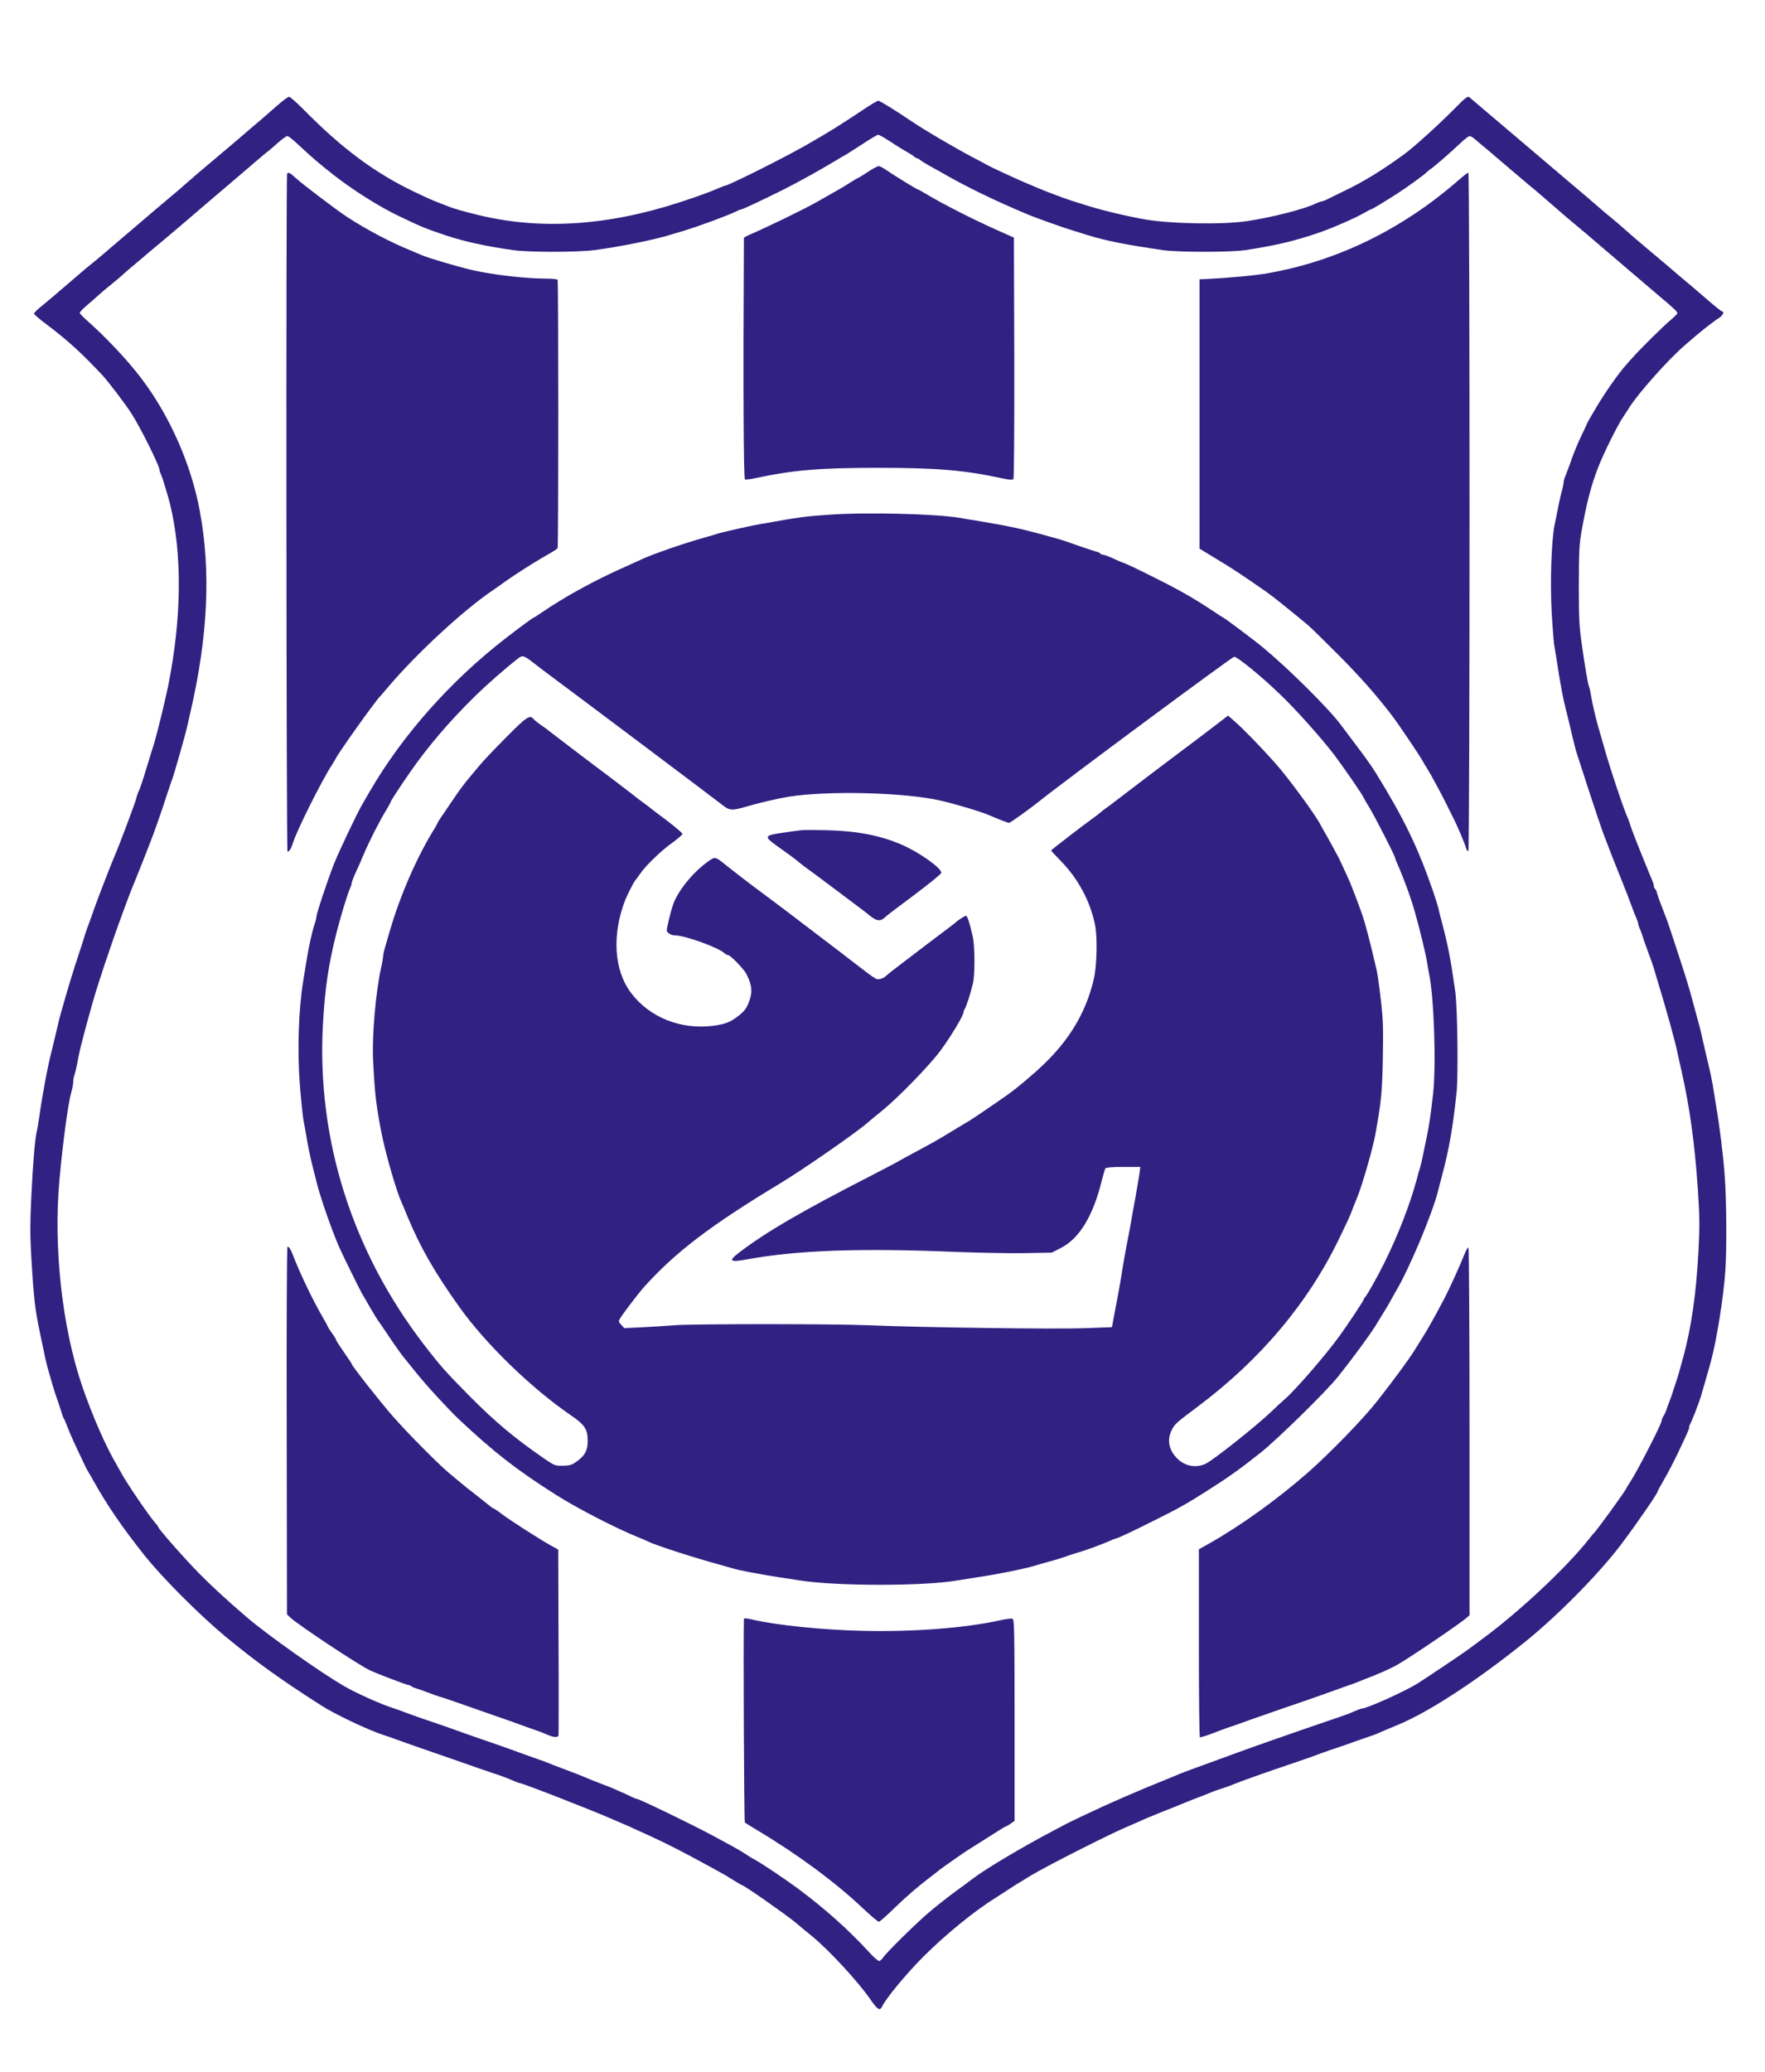
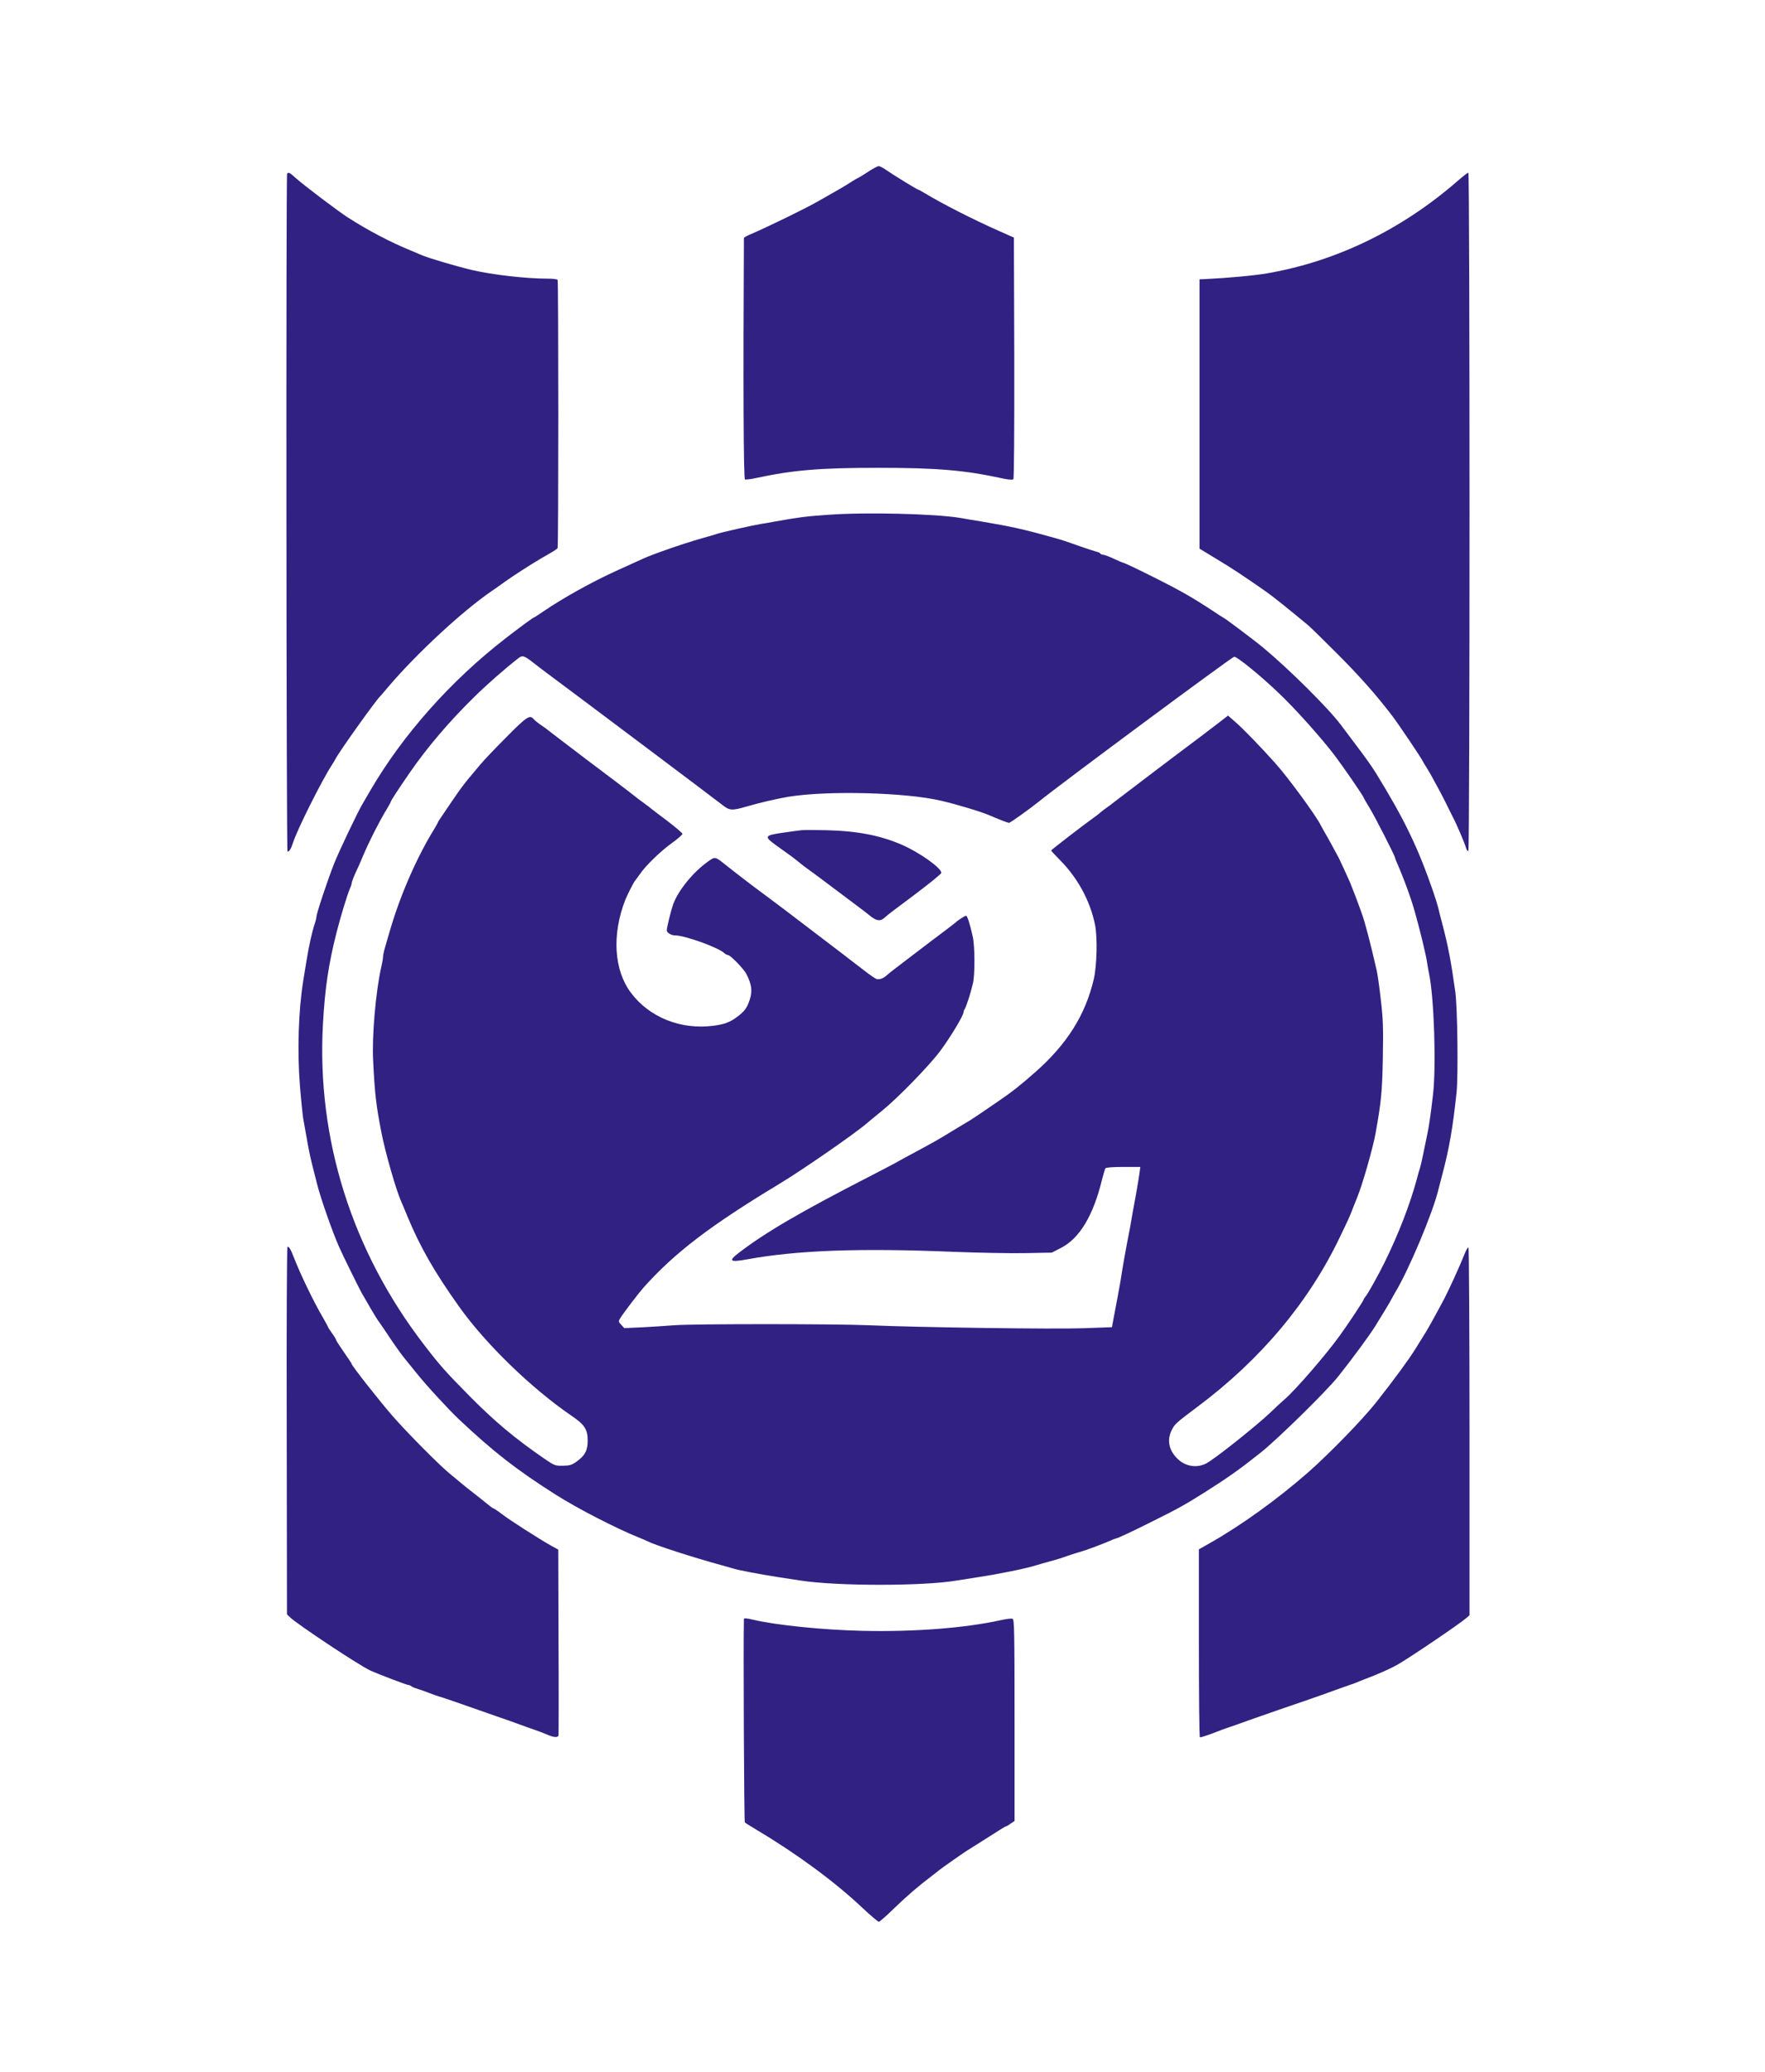
<svg xmlns="http://www.w3.org/2000/svg" version="1.0" width="1800" height="2112" viewBox="0 0 1350 1584">
  <g transform="matrix(.1 0 0 -.1 0 1584)" fill="#312182">
-     <path d="M11120 15004 c-125 -126 -306 -289 -381 -344 -172 -125 -314 -212 -464 -283 -55 -27 -113 -55 -128 -63 -16 -7 -34 -14 -40 -14 -7 0 -23 -6 -37 -13 -84 -43 -340 -109 -530 -137 -193 -29 -598 -21 -795 15 -157 29 -330 71 -454 111 -42 13 -92 29 -111 35 -37 12 -201 74 -235 89 -11 5 -49 21 -85 36 -69 28 -285 128 -310 143 -8 5 -51 28 -95 51 -44 23 -89 47 -100 54 -11 6 -51 29 -90 51 -119 68 -228 134 -290 176 -122 83 -246 159 -257 159 -7 0 -51 -26 -98 -57 -182 -122 -285 -186 -450 -280 -170 -98 -601 -313 -626 -313 -3 0 -20 -6 -37 -14 -68 -30 -177 -70 -307 -112 -562 -183 -1080 -214 -1560 -93 -102 25 -170 45 -200 57 -14 5 -45 18 -70 27 -75 29 -81 32 -193 85 -305 144 -564 336 -860 638 -50 50 -98 92 -106 92 -9 0 -50 -31 -92 -68 -42 -37 -98 -86 -125 -109 -27 -22 -85 -72 -129 -110 -44 -38 -138 -118 -210 -178 -139 -117 -161 -136 -240 -205 -28 -25 -72 -63 -99 -85 -27 -22 -133 -112 -235 -199 -306 -261 -351 -300 -391 -331 -21 -16 -100 -84 -177 -150 -76 -66 -164 -140 -195 -165 -31 -25 -57 -50 -58 -57 0 -6 44 -44 98 -84 158 -119 269 -220 428 -390 43 -47 170 -213 219 -289 69 -107 215 -400 215 -432 0 -6 6 -24 14 -41 13 -32 49 -151 66 -217 95 -388 90 -876 -14 -1395 -25 -122 -91 -390 -114 -460 -6 -16 -24 -77 -42 -135 -40 -132 -59 -190 -71 -212 -5 -10 -13 -34 -18 -55 -8 -34 -138 -378 -161 -428 -20 -44 -135 -340 -159 -410 -11 -33 -30 -85 -41 -115 -12 -30 -25 -68 -30 -85 -4 -16 -26 -84 -48 -150 -38 -114 -84 -264 -118 -385 -8 -30 -19 -68 -24 -85 -5 -16 -18 -70 -29 -120 -12 -49 -28 -115 -35 -145 -30 -115 -72 -337 -96 -510 -6 -41 -15 -95 -21 -120 -13 -64 -27 -228 -40 -501 -9 -182 -9 -282 0 -440 19 -323 27 -396 66 -584 39 -190 47 -224 60 -273 29 -104 48 -168 72 -237 14 -38 29 -86 35 -105 5 -19 13 -39 17 -45 4 -5 16 -32 26 -60 10 -27 42 -102 72 -165 30 -63 59 -124 64 -135 5 -11 13 -27 18 -35 6 -8 29 -49 52 -90 103 -183 218 -350 385 -560 130 -164 416 -451 614 -616 235 -194 417 -326 735 -529 107 -69 361 -189 475 -226 14 -4 77 -26 140 -49 63 -23 147 -52 185 -65 39 -13 149 -52 245 -85 96 -34 213 -74 260 -90 82 -27 109 -37 177 -66 17 -8 35 -14 39 -14 20 0 534 -200 699 -272 39 -17 84 -36 100 -43 17 -7 55 -24 85 -38 30 -14 87 -40 125 -57 126 -58 239 -116 435 -223 30 -17 74 -41 98 -54 23 -12 67 -39 97 -58 31 -19 58 -35 61 -35 14 0 343 -230 408 -285 39 -33 93 -78 121 -100 130 -105 362 -355 455 -492 51 -74 71 -86 87 -51 28 61 182 247 312 378 172 172 395 354 559 455 9 6 44 28 77 50 33 22 68 44 77 50 10 5 61 37 115 70 54 32 215 118 358 190 239 120 310 154 435 207 25 11 63 28 85 38 22 9 83 34 135 55 52 20 109 43 125 50 17 7 73 30 125 50 52 19 104 40 115 45 11 5 49 19 85 30 36 12 74 26 85 31 46 20 252 93 460 163 72 24 168 58 215 76 47 17 99 35 115 40 17 5 75 25 130 45 55 20 114 40 130 45 17 6 39 14 50 19 11 5 85 37 165 70 237 99 604 340 969 634 247 200 557 513 727 737 119 157 284 396 284 412 0 3 21 42 46 85 26 43 72 132 104 198 82 173 90 191 90 207 0 8 4 18 8 24 8 9 64 153 82 211 11 36 56 194 74 258 44 157 99 498 113 705 11 163 9 537 -5 720 -11 156 -38 375 -68 550 -8 52 -20 120 -24 150 -5 30 -20 100 -33 155 -14 55 -32 136 -42 180 -9 44 -23 100 -30 125 -7 25 -20 74 -30 110 -34 129 -48 177 -82 285 -45 140 -122 374 -132 400 -44 112 -71 185 -77 208 -3 15 -10 30 -15 33 -5 3 -9 12 -9 21 0 8 -6 29 -14 46 -14 33 -103 251 -138 342 -11 28 -24 64 -29 80 -5 17 -13 39 -18 50 -32 71 -135 377 -182 545 -17 58 -37 130 -46 160 -21 74 -41 162 -54 234 -5 33 -12 63 -15 68 -7 11 -30 145 -56 328 -19 133 -22 197 -22 450 1 258 3 310 22 415 41 227 72 343 128 488 41 104 144 312 184 372 15 22 38 58 52 80 66 106 292 360 418 470 115 102 214 180 273 218 25 16 38 47 18 47 -4 0 -50 36 -102 81 -52 44 -105 90 -119 102 -38 31 -143 121 -156 132 -6 6 -75 64 -154 130 -79 66 -173 146 -209 179 -36 32 -86 75 -111 95 -25 19 -68 56 -96 81 -28 25 -131 113 -229 195 -97 83 -217 184 -265 225 -48 41 -123 105 -166 141 -71 60 -285 241 -324 275 -14 12 -30 -1 -120 -92z m-4303 -251 c48 -32 104 -66 123 -76 19 -11 42 -25 51 -33 8 -8 19 -14 24 -14 5 0 16 -6 24 -14 9 -7 39 -26 66 -41 28 -15 68 -38 90 -50 189 -110 420 -222 680 -330 58 -24 281 -103 340 -120 33 -10 78 -24 100 -31 146 -45 287 -73 580 -116 120 -17 512 -17 630 0 234 36 376 69 565 134 101 35 276 111 343 150 26 15 50 28 54 28 7 0 102 57 198 119 74 47 213 148 230 167 6 6 20 18 32 25 27 19 141 117 219 191 33 32 67 58 75 58 8 0 28 -13 45 -28 17 -15 53 -45 80 -67 26 -22 111 -94 188 -160 78 -66 157 -134 178 -150 20 -17 69 -59 110 -94 40 -35 85 -74 100 -87 15 -13 70 -60 123 -104 53 -44 108 -91 123 -104 39 -34 458 -391 516 -440 98 -82 126 -109 126 -120 -1 -6 -26 -31 -56 -56 -51 -42 -229 -218 -288 -285 -15 -16 -37 -41 -49 -55 -54 -59 -169 -223 -230 -328 -37 -62 -67 -114 -67 -117 0 -2 -17 -39 -38 -82 -39 -81 -68 -152 -97 -238 -10 -27 -24 -64 -31 -82 -8 -17 -14 -39 -14 -48 0 -9 -6 -40 -14 -68 -13 -48 -25 -107 -55 -257 -25 -126 -35 -436 -23 -664 7 -122 16 -243 22 -271 5 -27 16 -97 25 -155 21 -136 43 -251 61 -320 8 -30 19 -75 25 -100 9 -40 21 -92 48 -200 5 -19 14 -48 20 -65 5 -16 44 -136 86 -265 42 -129 90 -271 106 -315 17 -44 37 -96 44 -115 13 -34 40 -104 105 -265 31 -77 45 -114 77 -200 8 -22 21 -55 29 -73 8 -18 14 -37 14 -43 0 -6 6 -25 14 -42 8 -18 16 -41 19 -52 3 -11 22 -65 42 -120 21 -55 41 -113 46 -130 4 -16 17 -59 28 -95 67 -220 134 -461 151 -545 4 -22 18 -83 30 -135 64 -282 102 -557 126 -905 14 -215 15 -282 5 -479 -17 -323 -54 -582 -117 -813 -30 -110 -47 -169 -55 -188 -4 -11 -12 -36 -18 -55 -5 -19 -19 -60 -31 -90 -12 -30 -24 -64 -27 -75 -4 -11 -12 -29 -20 -40 -7 -11 -13 -26 -13 -33 0 -25 -185 -385 -241 -470 -16 -24 -29 -45 -29 -47 0 -11 -226 -324 -250 -345 -3 -3 -24 -27 -45 -55 -171 -214 -524 -544 -799 -747 -50 -37 -103 -76 -117 -87 -33 -25 -316 -215 -389 -261 -95 -59 -386 -190 -422 -190 -6 0 -24 -6 -41 -14 -66 -28 -93 -38 -206 -76 -224 -76 -588 -203 -701 -245 -41 -15 -91 -33 -340 -124 -47 -17 -94 -35 -105 -40 -11 -5 -54 -22 -95 -39 -239 -96 -439 -183 -660 -288 -109 -52 -95 -45 -225 -114 -235 -124 -511 -289 -601 -358 -16 -13 -76 -57 -133 -98 -57 -42 -145 -111 -195 -153 -100 -83 -335 -315 -362 -355 -9 -14 -23 -26 -30 -26 -8 0 -42 30 -76 67 -164 178 -337 332 -548 489 -99 73 -273 190 -331 221 -19 10 -48 28 -64 39 -30 21 -84 52 -260 146 -156 84 -558 278 -575 278 -5 0 -21 6 -37 14 -15 8 -46 22 -68 32 -22 9 -48 21 -57 25 -9 5 -59 25 -110 44 -51 20 -102 40 -113 45 -24 11 -116 47 -165 65 -58 21 -124 47 -145 56 -11 5 -33 13 -50 18 -16 6 -68 24 -115 41 -100 37 -221 80 -340 120 -47 16 -143 50 -215 76 -71 25 -168 59 -215 74 -47 16 -110 39 -140 50 -30 12 -73 27 -95 34 -91 29 -275 111 -367 164 -179 102 -600 400 -753 532 -160 138 -269 238 -366 337 -111 113 -309 338 -309 351 0 4 -11 19 -25 34 -39 42 -214 298 -255 374 -12 21 -30 54 -41 73 -81 137 -183 371 -259 591 -155 451 -223 1069 -175 1585 27 296 67 588 91 669 8 26 14 61 14 76 0 16 4 40 10 54 5 15 14 52 20 84 13 77 31 150 79 327 56 206 93 324 197 625 38 111 133 369 154 415 9 22 38 94 64 160 26 66 54 136 61 155 28 69 94 257 130 370 21 63 41 124 46 135 10 25 99 337 109 385 5 19 15 67 24 105 137 588 160 1088 74 1550 -66 355 -228 723 -445 1010 -108 143 -276 321 -431 457 -23 21 -42 42 -42 47 0 6 25 31 56 58 31 26 71 62 89 78 18 17 63 55 101 85 37 30 76 63 86 73 10 10 60 53 111 95 51 43 103 87 117 99 14 12 46 39 72 60 25 21 104 87 174 147 70 60 137 117 148 127 12 10 120 102 242 206 121 104 229 196 241 204 11 8 46 38 78 67 32 28 65 52 73 52 7 0 41 -26 75 -58 116 -108 165 -150 277 -238 147 -115 340 -237 485 -308 187 -90 218 -103 377 -156 144 -47 296 -81 513 -112 117 -17 490 -17 620 0 192 25 461 79 585 118 25 8 70 21 100 30 108 32 349 121 403 149 16 8 33 15 38 15 10 0 142 62 312 146 110 55 286 152 400 221 48 29 89 53 91 53 1 0 54 34 117 75 62 41 119 75 126 75 7 0 52 -26 100 -57z" />
    <path d="M6637 14525c-38-25-71-45-74-45-2 0-28-15-56-33-46-30-91-56-252-147-102-58-376-191-512-250-29-12-53-25-53-29-6-1111-3-1841 8-1846 7-2 43 2 80 10 289 62 489 79 942 79 447 0 659-18 948-81 46-10 77-12 83-6 5 5 8 366 7 928l-3 919-115 51c-199 88-435 209-563 286-26 16-50 29-53 29-8 0-200 118-248 152-21 15-46 28-55 28-9 0-47-20-84-45zM2196 14512c-9-15-6-5182 3-5182 14 0 27 22 41 65 31 100 221 479 300 600 11 17 23 37 27 45 22 47 314 456 343 480 3 3 30 34 60 70 215 253 571 583 795 735 28 19 75 52 105 74 47 34 199 132 258 166 9 6 43 25 74 43 32 18 60 37 63 42 7 11 7 2039 0 2051-4 5-37 9-74 9-169 0-420 29-581 66-115 27-339 93-385 114-11 5-49 21-85 36-152 62-319 149-480 252-72 46-343 251-399 302-45 41-56 46-65 32zM11148 14456c-428-372-925-613-1453-705-95-17-306-36-470-44l-50-2 0-1030 0-1029 130-79c119-71 215-135 381-251 51-36 181-140 319-255 17-14 116-111 221-216 173-173 300-316 425-480 47-62 220-318 232-345 4-8 16-28 27-45 10-16 25-41 33-55 46-83 89-163 117-220 17-36 41-82 51-103 30-56 90-197 101-235 5-18 13-30 19-27 12 8 12 5185 0 5185-6 0-43-29-83-64zM6335 11905c-174-12-223-19-405-51-47-9-98-18-115-20-61-10-291-62-325-73-14-5-61-19-105-31-93-26-214-65-335-109-93-34-104-39-170-69-25-11-92-42-150-68-199-90-419-212-573-317-38-26-70-47-73-47-6 0-104-72-214-157-420-324-789-739-1039-1168-29-49-56-97-61-105-39-67-177-357-214-450-51-129-136-385-136-409 0-8-6-33-14-56-19-57-43-164-61-275-9-52-20-124-26-160-36-221-46-536-25-799 9-112 21-224 25-250 5-25 17-93 27-151 9-58 28-148 41-200 13-52 30-120 38-150 26-105 117-365 168-480 23-54 164-339 177-360 5-8 33-55 61-105 29-49 56-94 61-100 5-5 31-44 59-85 58-88 114-167 137-195 9-11 51-63 93-115 77-97 246-280 328-358 267-251 441-387 746-580 161-102 458-255 625-322 30-12 63-26 72-31 58-30 356-126 573-185 33-9 71-20 85-24 34-12 212-45 340-65 58-9 134-21 170-26 279-44 949-44 1200 0 30 5 105 17 165 26 153 23 362 65 440 90 22 7 69 20 105 30 36 9 97 28 135 42 39 13 84 28 101 32 37 10 161 56 221 82 23 11 45 19 48 19 11 0 116 49 280 131 193 96 251 128 395 219 182 115 271 178 431 305 135 108 500 466 595 584 108 136 236 309 284 386 56 90 118 192 123 205 4 8 17 31 28 50 103 169 287 607 329 780 5 19 18 71 30 115 55 206 82 364 111 635 13 129 7 650-10 770-34 242-55 350-101 525-12 44-25 96-29 115-5 19-22 76-39 125-117 338-220 552-437 904-35 56-80 120-160 225-49 65-99 131-109 145-95 127-396 426-596 592-61 51-298 229-305 229-2 0-32 19-67 43-164 108-256 161-458 262-145 73-235 115-244 115-2 0-34 14-69 30-36 17-72 30-81 30-8 0-17 4-20 9-3 5-18 12-33 15-16 4-66 21-113 37-121 43-139 49-200 66-249 70-329 87-570 128-52 8-122 20-155 26-191 32-727 45-1010 24zm-2258-1129c29-23 78-60 110-84 216-160 1288-965 1333-1001 62-49 74-50 205-12 93 27 224 57 308 71 299 48 891 33 1162-30 114-26 314-86 370-111 72-31 144-59 153-59 9 0 161 109 227 162 166 135 1480 1108 1495 1108 24 0 205-147 346-283 121-114 323-341 420-468 71-94 224-316 224-326 0-2 21-39 47-81 43-71 193-365 193-378 0-3 6-20 14-37 56-128 113-285 141-389 37-131 82-317 90-373 3-22 10-60 15-85 39-181 56-708 31-925-19-162-30-239-45-310-8-38-21-104-30-145-8-41-19-88-24-105-6-16-18-59-27-95-52-190-140-418-245-630-44-90-129-243-145-260-8-9-15-20-15-24 0-8-121-191-183-276-105-146-341-418-422-487-21-18-70-63-109-101-110-104-428-357-491-389-67-34-148-24-206 25-76 65-97 149-58 228 23 48 32 56 200 182 482 360 851 800 1089 1299 71 148 72 150 100 223 12 30 26 66 32 80 41 101 119 375 139 485 44 246 51 318 56 580 4 232 2 295-16 447-11 97-25 196-31 220-48 209-89 368-115 438-28 80-77 207-89 235-13 30-71 157-85 185-16 31-95 176-113 205-10 17-21 37-25 45-31 67-250 367-352 480-115 128-239 256-302 311l-56 49-108-83c-59-45-131-100-161-122-112-83-609-460-614-465-3-3-21-17-40-30-19-13-44-32-55-42-11-10-34-28-52-40-85-61-322-244-323-249 0-3 31-37 70-76 135-137 229-311 266-494 19-97 14-311-10-414-64-273-205-497-447-710-110-97-176-150-279-220-116-80-202-138-222-150-10-5-70-42-135-81-120-73-140-84-298-169-49-26-100-54-112-61-12-8-104-56-205-108-544-279-811-435-1015-591-85-65-72-76 64-51 377 69 862 87 1578 57 182-7 425-12 540-10l210 4 70 36c143 73 248 248 315 526 10 39 21 76 25 82 4 7 55 11 137 11l130 0-5-37c-2-21-16-103-30-183-15-80-34-185-42-235-9-49-21-110-26-135-9-44-34-186-49-285-8-47-23-128-53-285l-12-65-220-8c-220-8-1256 6-1645 23-264 11-1337 11-1480 0-63-5-176-12-250-16l-135-6-23 25c-23 25-23 26-6 54 31 48 136 185 178 233 239 266 507 471 1041 793 174 105 570 379 666 461 20 17 71 60 115 95 120 97 360 343 445 457 76 101 179 272 179 297 0 7 4 17 8 23 10 11 45 117 63 194 17 67 16 288-1 362-22 98-41 158-51 158-9 0-67-37-79-51-3-3-90-70-195-148-104-79-199-151-210-160-11-9-38-29-60-46-22-16-49-38-60-48-27-26-61-38-82-30-10 4-47 29-83 57-36 27-87 67-115 88-27 21-59 46-70 54-19 15-376 287-432 329-15 11-81 60-147 110-110 81-231 174-311 238-75 60-76 60-129 22-113-80-228-220-267-327-16-45-49-177-49-200 0-17 34-38 62-38 76 0 329-91 379-136 8-8 20-14 26-14 19 0 121-105 142-145 40-80 47-128 27-192-22-68-40-93-98-136-56-42-98-57-183-68-247-32-488 64-629 252-130 173-147 443-44 709 17 42 68 143 77 150 3 3 19 25 36 49 43 64 162 179 250 241 41 30 75 60 75 66 0 6-53 51-117 100-65 48-123 93-129 98-6 6-22 18-34 26-22 15-74 55-135 103-16 13-160 122-320 242-159 121-292 222-295 225-3 4-26 20-51 37-25 17-51 38-58 47-29 34-54 17-211-142-86-86-174-179-197-207-23-27-62-75-88-105-25-30-68-86-94-125-26-38-69-100-94-138-26-37-47-69-47-72 0-3-11-22-23-43-134-214-265-511-345-787-11-38-28-94-36-124-9-29-16-62-16-73 0-10-6-47-14-81-42-185-72-529-62-715 13-258 23-341 63-547 29-151 113-444 152-530 5-11 26-60 46-110 99-238 207-427 398-695 202-283 547-618 854-829 106-72 128-106 128-195 0-74-21-112-83-157-37-27-53-32-106-33-61-1-65 1-147 57-223 154-375 281-564 472-187 189-228 235-351 395-552 717-822 1573-774 2449 15 273 42 459 105 706 29 115 81 285 101 332 8 17 14 36 14 42 0 9 21 64 40 102 5 9 27 59 49 112 45 106 123 260 177 348 19 31 34 59 34 63 0 6 62 101 147 224 133 192 301 389 494 578 98 96 233 214 332 291 33 26 44 23 114-31z" />
    <path d="M6130 9494c-19-2-86-11-147-20-138-20-141-28-42-99 102-73 129-92 173-128 21-18 49-39 61-47 12-8 105-77 206-153 101-76 197-148 213-160 16-12 41-31 55-43 59-48 87-50 128-9 6 7 104 81 217 165 113 85 206 160 206 168 0 37-163 153-298 213-168 73-342 107-582 113-85 2-171 2-190 0zM2193 4905l2-1405 25-24c57-54 522-363 610-404 53-25 281-112 293-112 7 0 17-4 23-9 5-5 25-14 44-19 19-6 60-20 90-32 30-12 69-25 85-30 17-4 95-31 175-59 80-28 197-69 260-91 63-21 140-49 170-60 30-11 82-30 115-41 33-11 74-27 92-35 56-25 91-29 95-8 1 9 2 333 0 718l-2 701-53 29c-85 47-318 196-379 243-31 24-60 43-64 43-4 0-27 17-52 38-25 20-68 55-97 77-29 22-74 58-100 80-27 22-69 57-94 78-84 71-312 301-422 426-98 111-319 392-319 405 0 3-27 44-60 91-33 47-60 89-60 94 0 4-13 27-30 49-16 23-30 44-30 47 0 2-19 37-42 77-68 115-171 329-219 453-25 65-37 85-50 85-5 0-8-632-6-1405zM11201 6252c-38-96-115-263-153-337-73-138-137-253-166-296-9-15-35-55-56-90-51-82-153-221-294-401-106-135-361-397-528-544-231-202-502-398-744-536l-90-51 0-718c0-396 3-719 8-719 12 0 62 17 122 40 30 12 73 28 95 35 22 7 99 34 170 60 72 25 168 59 215 75 168 57 347 119 430 150 47 17 99 35 115 41 17 5 39 13 50 18 11 5 38 15 60 24 106 40 206 84 260 116 100 58 475 312 523 355l22 19 0 1403c0 772-4 1405-8 1408-5 3-19-21-31-52zM5690 3463c-5-160 1-1548 7-1553 4-5 46-31 93-59 307-183 595-395 807-595 62-58 118-106 125-106 6 0 59 46 117 103 96 93 189 173 290 249 20 15 45 35 56 44 23 18 188 134 213 149 28 17 184 116 239 151 29 19 55 34 59 34 3 0 19 9 35 21l29 20 0 770c0 678-2 770-15 775-8 4-48-1-88-10-275-61-666-91-1062-82-301 7-657 43-835 85-54 13-70 13-70 4z" />
  </g>
</svg>